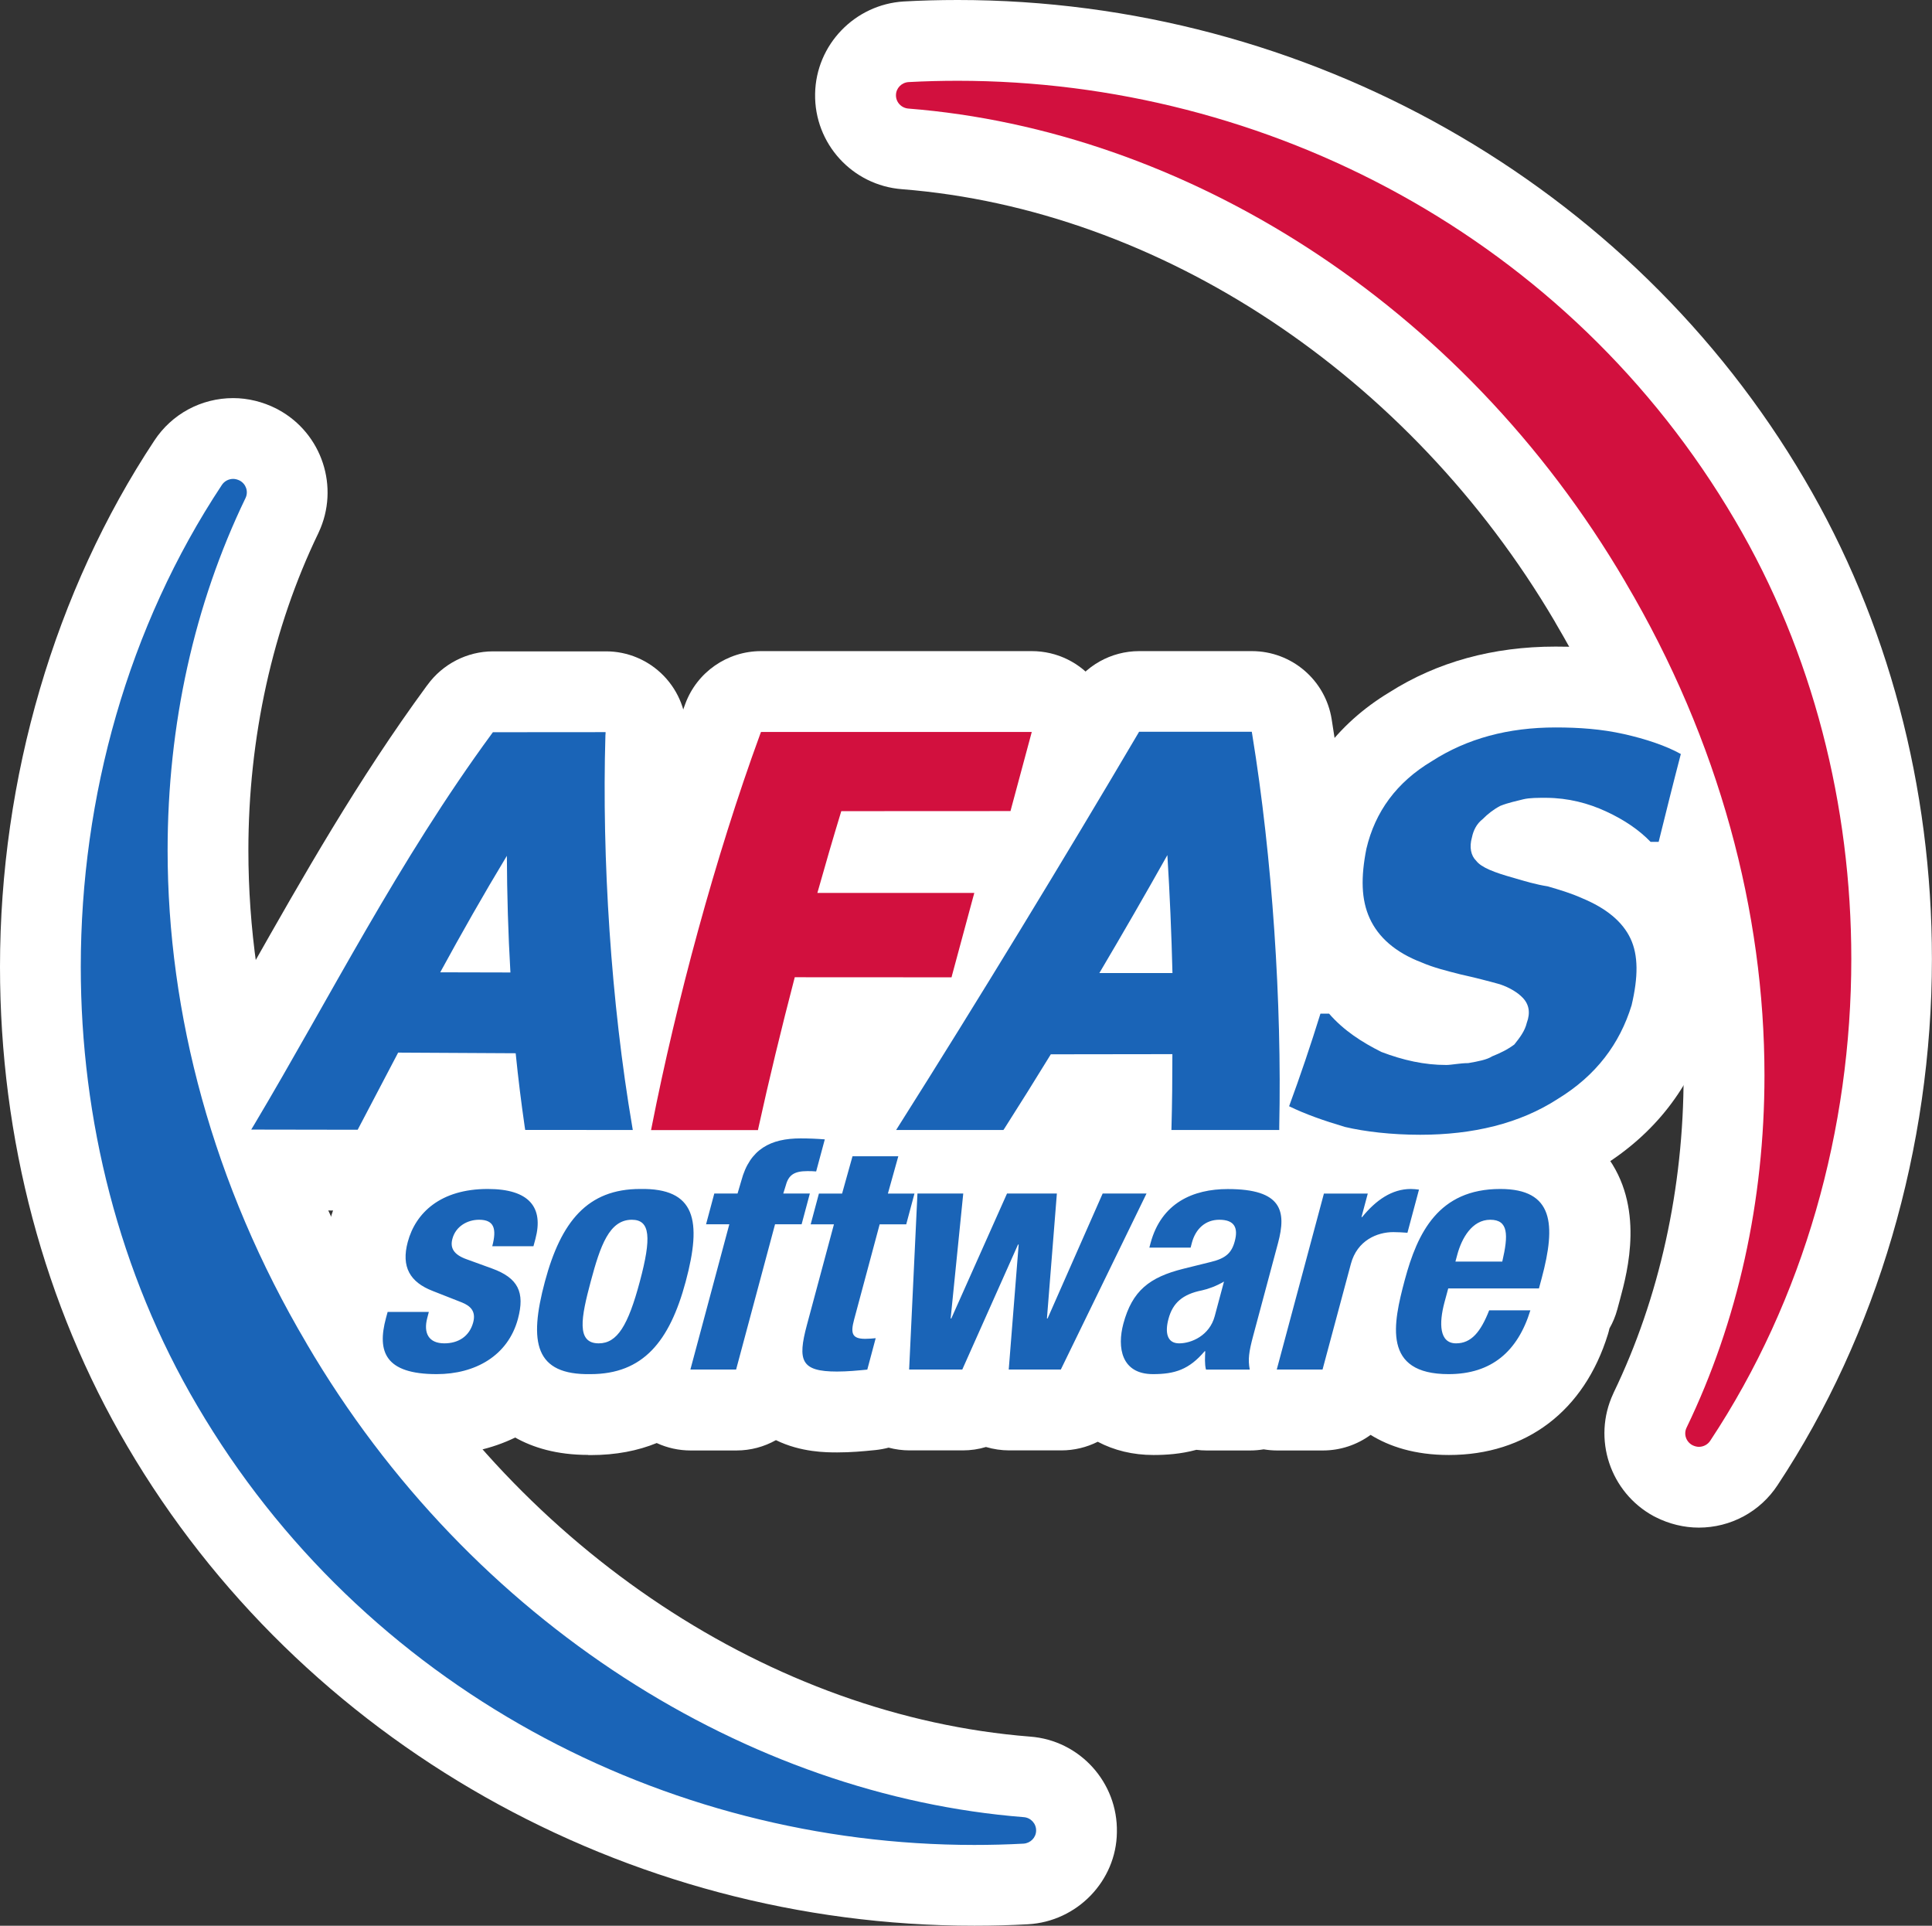
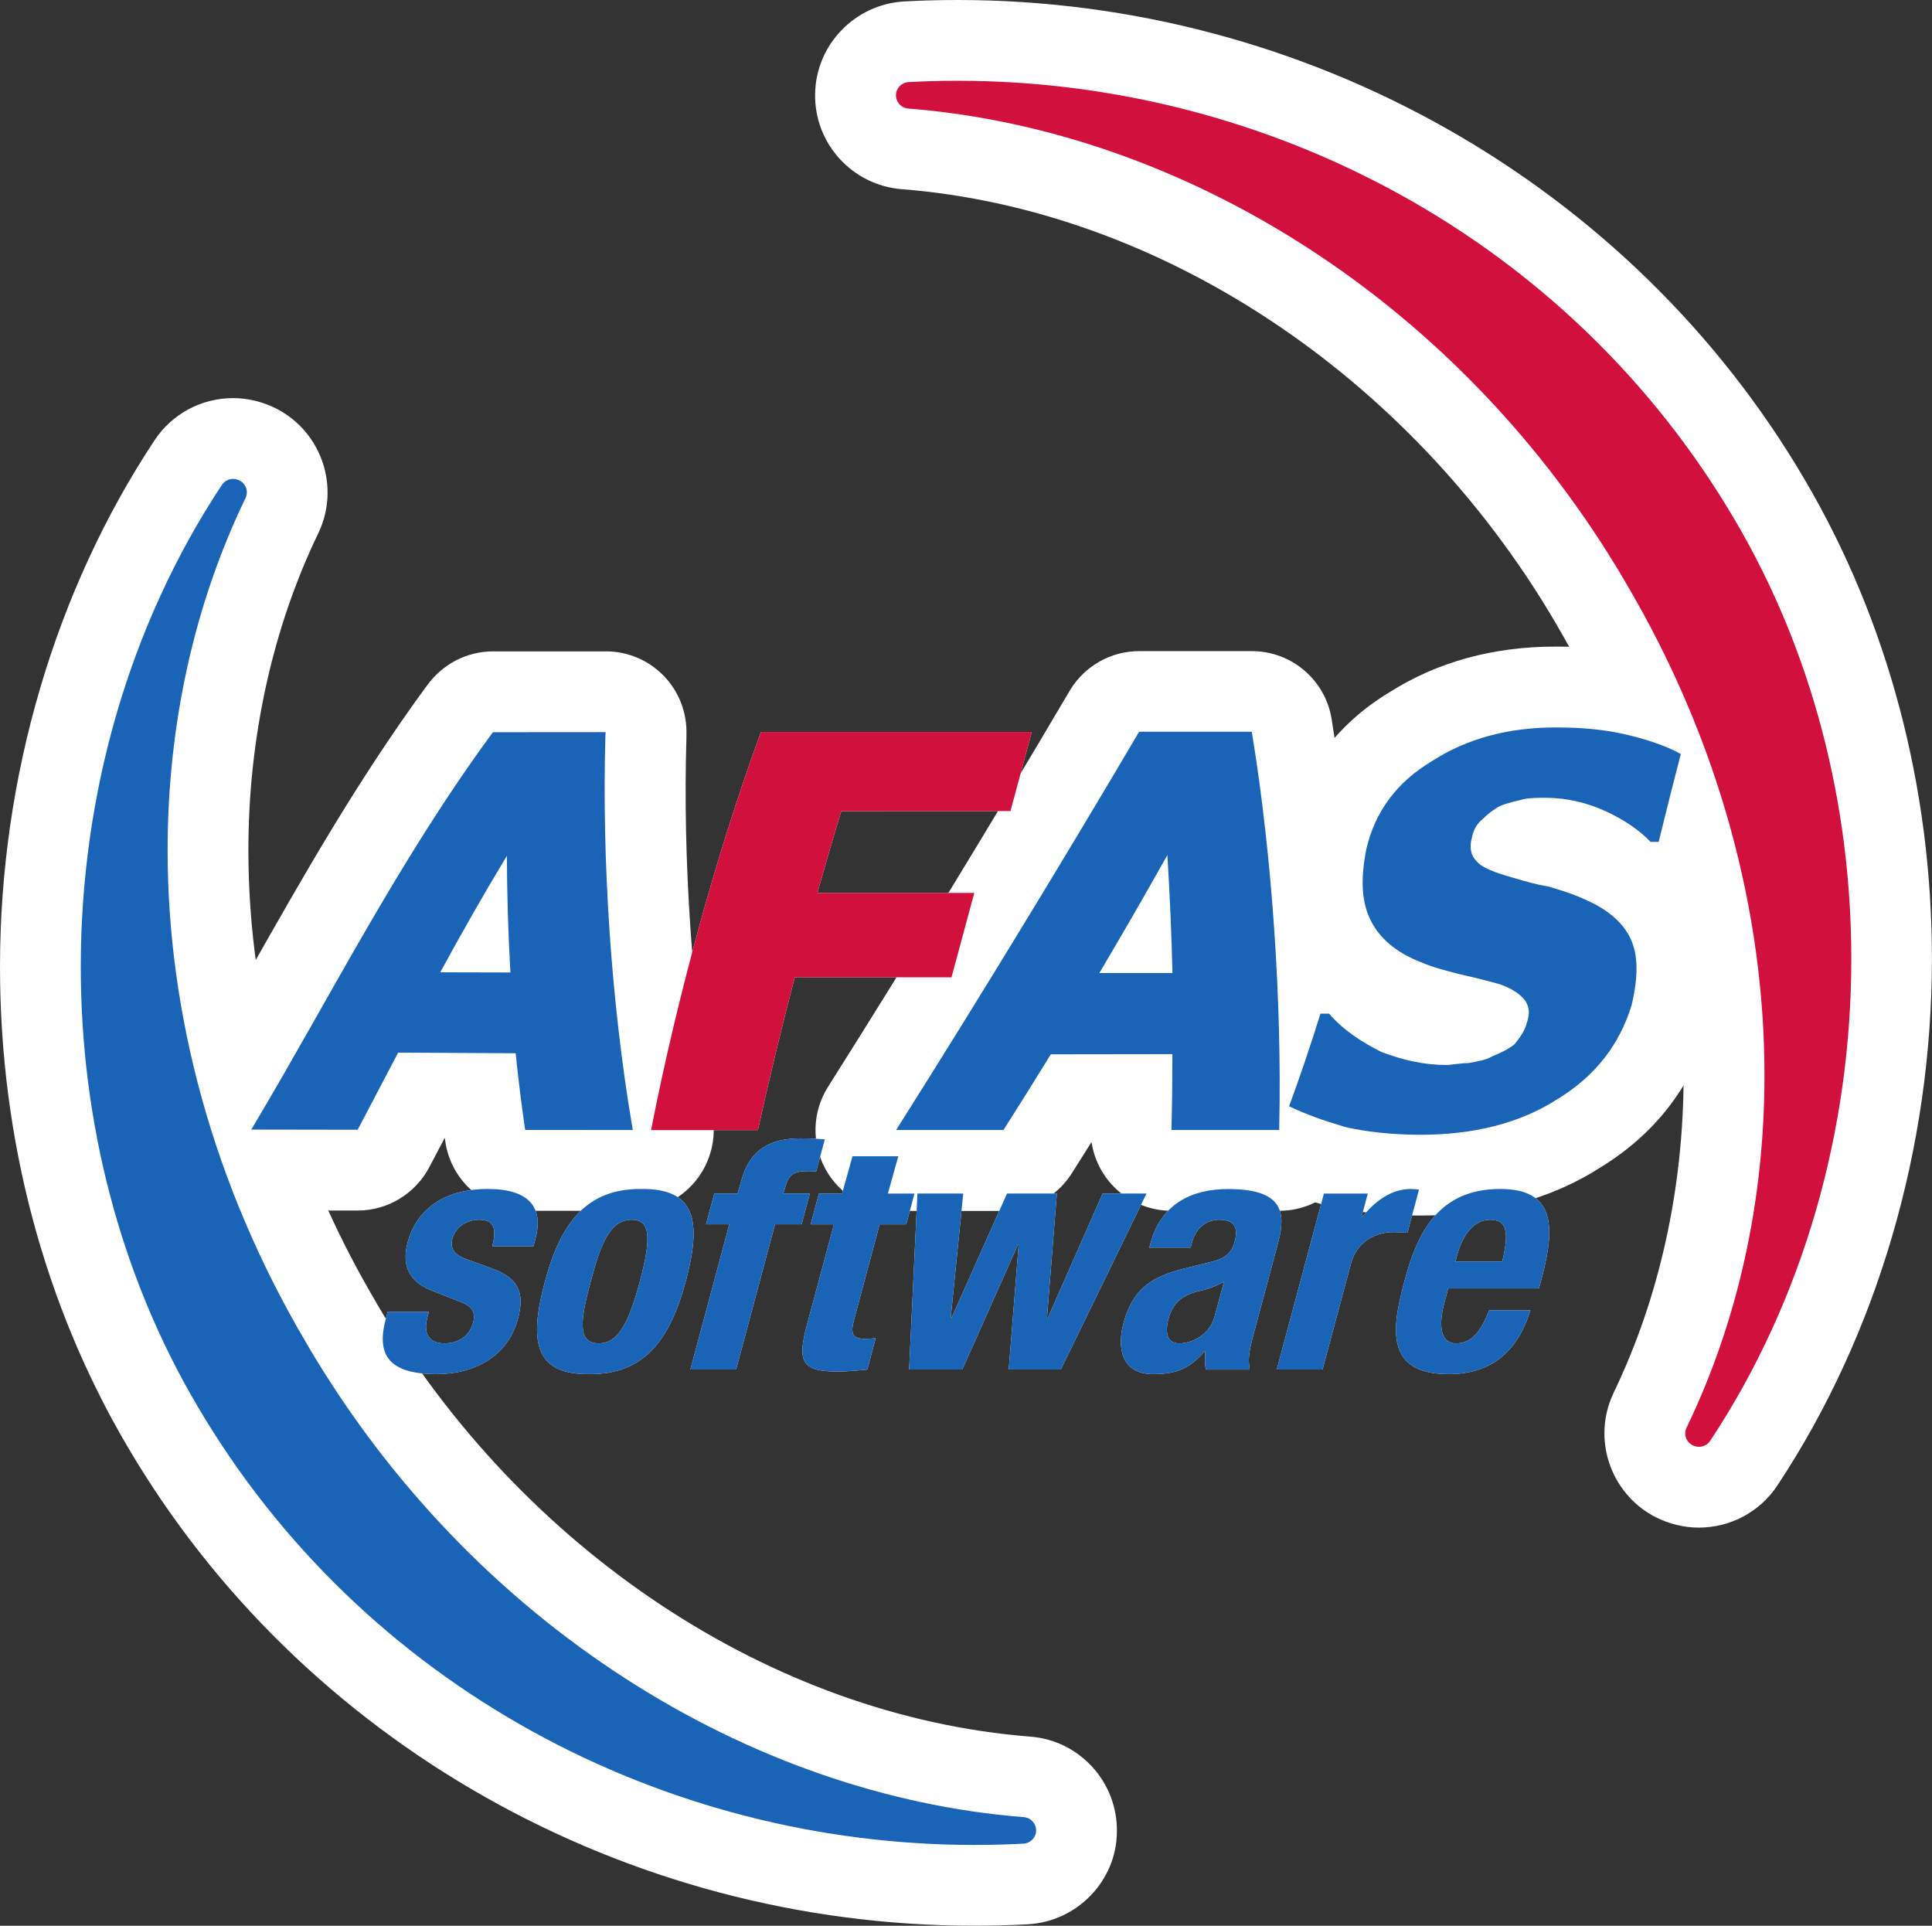
<svg xmlns="http://www.w3.org/2000/svg" id="Layer_2" viewBox="0 0 239.18 238.38">
  <rect x="0" y="0" width="239.18" height="238.38" fill="#333333" stroke="none" />
  <defs>
    <style>
      .cls-1 {
        fill: #1a64b7;
      }

      .cls-2 {
        fill: #d2103e;
      }

      .cls-3 {
        fill: #fff;
      }
    </style>
  </defs>
  <g id="Layer_1-2" data-name="Layer_1">
    <g>
      <g>
        <path class="cls-3" d="M175.81,150.47c-4.1,0-8.23-.44-11.62-1.24-.18-.04-.37-.09-.55-.15-3.51-1.04-6.12-2.02-8.47-3.17-4.6-2.26-6.75-7.63-4.98-12.44,1.28-3.48,2.53-7.16,3.71-10.96.92-2.96,3.13-5.26,5.89-6.34-1.71-4.94-1.11-9.73-.46-13.04.02-.12.05-.25.08-.37,1.7-7.22,6.05-13.11,12.58-17.05,5.91-3.76,12.83-5.67,20.58-5.67,4.03,0,7.4.33,10.6,1.05,3.91.88,7.21,2.06,9.82,3.53,3.96,2.23,5.92,6.85,4.77,11.25-.97,3.69-1.87,7.34-2.71,10.74-.59,2.41-2.03,4.43-3.95,5.78,1.75,4.04,1.94,8.74.61,14.36-.05.21-.11.41-.17.62-2.23,7.27-6.72,13.03-13.35,17.11-6.16,3.97-13.68,5.98-22.38,5.99h0Z" />
        <path class="cls-3" d="M208.09,93.32c-.95,3.63-1.85,7.26-2.75,10.89-.33,0-.66,0-1,0-1.41-1.46-3.23-2.71-5.48-3.75-2.25-1.05-4.74-1.68-7.41-1.7-1.02,0-2.06-.01-2.86.18-.8.21-1.84.41-2.84.81-.8.41-1.59,1.02-2.18,1.63-.79.61-1.17,1.44-1.34,2.26-.36,1.25-.12,2.29.52,2.91.64.85,2.31,1.47,4.57,2.1,1.43.43,2.87.85,4.29,1.07,1.43.42,2.84.83,4.26,1.47,3.01,1.25,5,2.91,5.98,4.98.98,2.07.97,4.76.14,8.27-1.46,4.76-4.39,8.69-9.12,11.58-4.72,3.07-10.55,4.45-17.05,4.45-3.55,0-6.87-.39-9.32-.97-2.65-.79-4.88-1.57-6.91-2.56,1.37-3.72,2.67-7.56,3.88-11.46.36,0,.72,0,1.07,0,1.8,2.07,4.04,3.52,6.48,4.74,2.67,1.02,5.34,1.62,8.04,1.61.63,0,1.69-.23,2.71-.23,1.26-.22,2.31-.42,2.96-.84,1.05-.42,1.9-.84,2.74-1.46.66-.83,1.31-1.66,1.55-2.7.46-1.23.28-2.28-.52-3.1-.59-.62-1.59-1.25-2.82-1.66-1.43-.4-3.06-.82-4.9-1.23-1.65-.42-3.31-.83-4.76-1.46-3.31-1.26-5.39-3.15-6.45-5.47-1.06-2.32-1.11-5.08-.41-8.62,1.08-4.58,3.74-8.23,8.11-10.84,4.35-2.8,9.44-4.17,15.31-4.17,2.94,0,5.68.2,8.42.81,2.73.61,5.24,1.45,7.09,2.48Z" />
-         <path class="cls-3" d="M80.61,149.88c-3,0-5.83-1.34-7.73-3.66s-2.66-5.36-2.07-8.3l.1-.51c3.3-16.77,8.34-35,13.81-49.96l.12-.33c1.45-3.92,5.19-6.52,9.38-6.52h33.52c3.11,0,6.04,1.44,7.93,3.9s2.53,5.66,1.74,8.66l-2.55,9.46c-.05.19-.1.37-.15.56-.7,2.39-2.23,4.36-4.22,5.63.25,1.42.18,2.9-.21,4.33,0,0-1.87,6.91-2.72,10.09-.03.13-.07.28-.11.42-1.21,4.32-5.15,7.3-9.63,7.3,0,0-7.87,0-11.63,0-.91,3.7-1.75,7.31-2.51,10.78l-.07.31c-1.01,4.58-5.07,7.84-9.76,7.84h-13.21Z" />
        <path class="cls-3" d="M93.82,139.89h-.33c-4.11,0-8.22,0-12.33,0h-.56c.03-.17.07-.33.1-.5,3-15.24,7.83-33.28,13.4-48.49.04-.1.07-.19.11-.29h.33c10.88,0,21.76,0,32.64,0h.55c-.04.16-.09.32-.13.49-.78,2.89-1.59,5.9-2.42,8.99-.03.1-.05.21-.08.31h-.33c-6.88,0-13.76,0-20.62.01-1.01,3.31-2,6.71-2.96,10.12,6.27,0,12.56,0,18.86,0h.57c-.05.18-.1.36-.15.54-.86,3.19-1.73,6.4-2.59,9.59-.03.11-.05.21-.08.32h-.34c-6.37,0-12.73,0-19.07-.01-1.68,6.44-3.21,12.77-4.5,18.65-.02.1-.04.19-.06.29Z" />
        <path class="cls-3" d="M65.02,149.87c-4.94,0-9.13-3.6-9.88-8.48,0,0-.07-.49-.08-.54-.61,1.15-1.87,3.55-1.88,3.57-1.72,3.32-5.16,5.43-8.89,5.43l-13.18-.02c-3.61,0-6.94-1.94-8.71-5.09-1.77-3.14-1.71-7,.15-10.09l.37-.62c2.69-4.51,5.28-9.09,8.03-13.94,6.57-11.59,13.36-23.58,21.88-35.19l.08-.1c1.88-2.6,4.92-4.17,8.13-4.17h13.95c2.71-.01,5.3,1.09,7.18,3.03,1.88,1.94,2.9,4.57,2.81,7.28v.36c-.46,15.13.7,32.06,3.17,46.47l.04.24c.55,2.92-.23,5.95-2.13,8.24-1.9,2.29-4.72,3.63-7.69,3.63h-13.34Z" />
        <path class="cls-3" d="M78.35,139.88h-.45c-4.16,0-8.32,0-12.48-.01h-.4c-.02-.13-.04-.26-.06-.38-.43-2.97-.81-6.02-1.12-9.11-4.89-.03-9.74-.05-14.55-.08-1.65,3.14-3.27,6.25-4.9,9.34-.04.07-.07.14-.11.21h-.24c-4.07,0-8.13-.01-12.2-.02h-.74c.13-.21.25-.42.38-.63,9.4-15.78,17.82-32.59,29.4-48.37.05-.07.09-.13.14-.19h.24c4.43,0,8.87,0,13.31-.01h.4c0,.12,0,.25-.02.37-.45,15.34.7,33.12,3.32,48.47.02.14.05.28.07.42ZM54.51,120.36c2.87,0,5.77.02,8.68.02-.28-4.81-.42-9.66-.44-14.44-2.9,4.8-5.64,9.63-8.25,14.42Z" />
        <path class="cls-3" d="M110.95,149.9c-3.64,0-7-1.98-8.75-5.17s-1.65-7.08.29-10.16l.38-.61c9.32-14.74,20.3-32.73,29.37-48.14.08-.14.16-.28.25-.42,1.82-2.98,5.05-4.8,8.54-4.8h13.95c4.92,0,9.11,3.58,9.88,8.44.03.15.05.28.06.39,2.55,15.68,3.81,33.99,3.46,50.25v.2c0,5.52-4.48,10-10.01,10h-13.35c-2.69,0-5.27-1.08-7.15-3-1.48-1.51-2.43-3.45-2.74-5.51-.79,1.26-1.57,2.5-2.35,3.72-.06.09-.14.22-.23.36-1.85,2.78-4.98,4.45-8.32,4.45h-6.39s-6.89,0-6.89,0Z" />
        <path class="cls-3" d="M158.38,139.88h-.46c-4.16,0-8.32,0-12.49,0h-.41c0-.12,0-.25.01-.37.08-2.91.11-5.94.11-9.02-5.01.01-10.02.02-15.05.02-1.93,3.15-3.86,6.23-5.74,9.18-.04.06-.08.13-.13.19h-.24c-4.1,0-8.19,0-12.29,0h-.75c.12-.2.25-.39.37-.59,9.58-15.14,20.72-33.44,29.6-48.52.03-.06.07-.13.11-.19h.24c4.44,0,8.88,0,13.32,0h.39c.02.12.04.25.06.37,2.49,15.27,3.67,33.21,3.34,48.49,0,.14,0,.28,0,.42ZM136.09,120.45c3.03,0,6.05,0,9.06,0-.12-4.86-.33-9.77-.63-14.6-2.7,4.81-5.54,9.73-8.42,14.6Z" />
        <path class="cls-3" d="M120.6,238.38c-43.18,0-83.35-22.73-104.82-59.32C5.46,161.54,0,141,0,119.68c0-23.38,6.78-46.51,19.1-65.13,2.16-3.3,5.81-5.27,9.77-5.27,1.81,0,3.65.45,5.32,1.29.09.04.17.09.26.14,5.43,2.94,7.62,9.62,5,15.2-.01.03-.03.06-.04.09-5.66,11.72-8.66,25.3-8.66,39.27,0,19.12,5.47,38.46,15.82,55.95.05.09.1.18.15.27,17.95,30.48,48.89,50.96,80.8,53.48,6.14.45,10.89,5.67,10.75,11.86-.07,5.99-4.91,11.03-11,11.37-2.12.12-4.36.18-6.66.18ZM125.9,234.9s.06,0,.09,0c-.03,0-.06,0-.09,0ZM35.86,65.47s-.01.02-.02.03c0-.01.01-.02.02-.03Z" />
        <path class="cls-3" d="M37.96,166.32c20.41,34.83,54.86,55.94,88.77,58.62.88.06,1.56.8,1.54,1.67-.01.86-.7,1.56-1.57,1.61-2.04.11-4.07.16-6.09.16-38.26,0-75.69-19.43-96.2-54.38-9.68-16.42-14.41-35.39-14.41-54.32,0-21.06,5.85-42.1,17.46-59.64.31-.48.85-.76,1.41-.76.26,0,.55.08.81.21.79.43,1.09,1.37.72,2.15-6.35,13.15-9.65,28.07-9.65,43.62,0,20.17,5.57,41.37,17.21,61.05" />
        <path class="cls-3" d="M210.31,189.1c-1.82,0-3.67-.45-5.33-1.29-.08-.04-.16-.08-.24-.12-5.42-2.94-7.63-9.6-5.02-15.18.02-.04.04-.08.05-.12,5.66-11.72,8.66-25.3,8.66-39.26,0-19.12-5.47-38.46-15.82-55.96-.05-.09-.1-.18-.15-.27-17.95-30.48-48.89-50.96-80.8-53.48-6.14-.47-10.87-5.65-10.75-11.82.1-6.06,4.92-11.06,10.99-11.42,2.15-.12,4.33-.18,6.67-.18,43.18,0,83.35,22.73,104.82,59.32,10.32,17.52,15.78,38.06,15.78,59.38,0,23.38-6.78,46.51-19.1,65.13-2.16,3.3-5.81,5.27-9.77,5.27ZM203.34,172.88s0,.01-.01.02c0,0,0-.01.01-.02ZM113.21,3.47s.04,0,.06,0c-.02,0-.04,0-.06,0Z" />
-         <path class="cls-3" d="M201.23,72.06c-20.41-34.83-54.86-55.94-88.77-58.62-.88-.07-1.56-.8-1.54-1.67.01-.86.7-1.56,1.57-1.61,2.04-.11,4.07-.16,6.09-.16,38.26,0,75.69,19.43,96.2,54.38,9.68,16.42,14.41,35.39,14.41,54.32,0,21.06-5.85,42.1-17.46,59.64-.31.48-.85.76-1.41.76-.27,0-.55-.08-.81-.21-.79-.43-1.09-1.37-.72-2.15,6.35-13.15,9.65-28.07,9.65-43.62,0-20.17-5.57-41.37-17.21-61.05" />
-         <path class="cls-3" d="M72.8,180.1c-3.88,0-6.82-.91-9.02-2.15-2.86,1.39-6.16,2.15-9.71,2.15-6.25,0-10.92-1.95-13.87-5.79-1.94-2.53-3.88-6.97-2.07-13.72l.21-.78c.37-1.39,1.03-2.64,1.89-3.7-.05-1.59.14-3.25.6-4.96,2.31-8.62,9.8-13.97,19.56-13.97,4.01,0,7,.91,9.23,2.17,2.65-1.36,5.83-2.17,9.64-2.17h.3c1.96,0,3.67.23,5.18.62,3.08-4.43,8.07-6.87,14.36-6.87,1.29,0,2.54.05,3.82.15,1.95.16,3.78.88,5.3,2.04h3.02c3.13,0,6.08,1.46,7.97,3.95.17.22.32.45.47.68.79.03,1.57.16,2.32.37.87-.25,1.78-.38,2.71-.38h6.17c.97,0,1.92.14,2.84.41.91-.27,1.86-.41,2.84-.41h5.43c1.07,0,2.12.17,3.11.5,2.14-.7,4.47-1.06,6.95-1.06,1.45,0,4.73,0,8.06,1.33,1.19-.49,2.49-.76,3.84-.76h5.43c.32,0,.64.02.96.05,1.6-.46,3.09-.61,4.37-.61.91,0,1.7.09,2.29.16.87.11,1.71.34,2.5.66,1.87-.53,3.96-.82,6.27-.82,7.12,0,11.01,3.13,13.03,5.76,4.86,6.34,2.69,14.43,1.76,17.88l-.34,1.26c-.23.84-.55,1.62-.97,2.35-.05.24-.12.48-.19.72-2.93,9.5-10.11,14.95-19.69,14.95-4.26,0-7.4-1.07-9.69-2.49-1.67,1.22-3.72,1.93-5.9,1.93h-5.67c-.56,0-1.12-.05-1.67-.14-.55.09-1.1.14-1.66.14h-5.42c-.42,0-.84-.03-1.25-.08-1.96.53-3.79.64-5.32.64-2.53,0-4.87-.57-6.89-1.64-1.37.69-2.91,1.07-4.51,1.07h-6.45c-.98,0-1.95-.15-2.88-.42-.92.28-1.89.42-2.88.42h-6.58c-.88,0-1.75-.12-2.59-.34-.53.14-1.08.24-1.64.3l-.22.02c-1.3.13-2.78.27-4.5.27-1.33,0-4.5,0-7.59-1.52-1.46.82-3.13,1.28-4.89,1.28h-5.67c-1.47,0-2.9-.32-4.2-.92-2.33.95-5.04,1.49-8.16,1.49h-.3Z" />
        <path class="cls-3" d="M180.18,156.17l.23-.85c.54-2.02,1.82-4.33,4.08-4.33s2.26,1.86,1.49,5.18h-5.8ZM190.52,159.49l.34-1.26c1.79-6.68,1.48-11.05-5.13-11.05-7.65,0-10.25,5.42-11.82,11.26-1.45,5.43-2.8,11.66,5.42,11.66,5.34,0,8.57-2.83,10.13-7.9h-5.1c-1.05,2.67-2.21,4.09-4.1,4.09-2.1,0-2.12-2.51-1.44-5.06l.47-1.74h11.22ZM158.06,169.53h5.67l3.51-13.08c.78-2.92,3.27-3.93,5.25-3.93.58,0,1.18.04,1.75.08l1.43-5.34c-.32-.04-.68-.08-1.01-.08-2.34,0-4.32,1.38-6.03,3.48h-.08l.78-2.91h-5.43l-5.84,21.79ZM150.38,162.93c-.64,2.39-2.87,3.36-4.4,3.36s-1.77-1.38-1.32-3.04c.52-1.94,1.72-3.04,4.15-3.52.74-.16,1.78-.53,2.72-1.09l-1.15,4.29ZM147.4,154.43l.16-.61c.46-1.7,1.66-2.83,3.39-2.83,1.89,0,2.36,1.01,1.91,2.67-.39,1.46-1.14,2.11-2.94,2.55l-3.43.85c-4.19,1.05-6.32,2.71-7.42,6.8-.78,2.92-.27,6.24,3.67,6.24,2.71,0,4.47-.57,6.39-2.83h.08c-.03.73-.09,1.58.09,2.27h5.42c-.24-1.26-.11-2.19.43-4.21l3.07-11.46c1.05-3.93.52-6.68-6.22-6.68-4.28,0-8.23,1.7-9.57,6.72l-.14.53h5.1ZM112.55,169.53h6.58l6.9-15.47h.08l-1.23,15.47h6.45l10.61-21.79h-5.43l-6.82,15.47h-.08l1.23-15.47h-6.17l-6.9,15.47h-.08l1.56-15.47h-5.67l-1.03,21.79ZM104.26,147.75h-2.88l-1.02,3.81h2.88l-3.35,12.47c-1.18,4.41-.72,5.75,3.72,5.75,1.32,0,2.5-.12,3.76-.24l1.04-3.89c-.38.04-.84.08-1.3.08-1.64,0-1.83-.69-1.37-2.39l3.16-11.78h3.29l1.02-3.81h-3.29l1.29-4.62h-5.67l-1.29,4.62ZM85.46,169.53h5.67l4.82-17.98h3.29l1.02-3.81h-3.29l.32-1.03c.34-1.26,1.04-1.74,2.65-1.74.37,0,.74,0,1.1.04l1.07-3.97c-1.01-.08-1.98-.12-3.01-.12-3.66,0-6.27,1.3-7.32,5.22l-.47,1.6h-2.88l-1.02,3.81h2.88l-4.82,17.98ZM73.13,158.64c1.19-4.45,2.3-7.65,5.09-7.65,2.3,0,2.44,2.23.99,7.65-1.45,5.43-2.79,7.65-5.09,7.65-2.8,0-2.18-3.2-.99-7.65ZM67.46,158.64c-2.03,7.57-1.22,11.58,5.64,11.46,6.49,0,9.79-4.01,11.79-11.46,2.03-7.57,1.22-11.58-5.64-11.46-6.5,0-9.79,4.01-11.79,11.46ZM47.99,162.4l-.21.77c-1.12,4.17-.09,6.93,6.28,6.93,4.77,0,8.83-2.27,10.06-6.84.88-3.28.04-5.06-3.22-6.24l-3.11-1.13c-1.73-.61-2.07-1.5-1.78-2.55.41-1.54,1.86-2.35,3.3-2.35,1.85,0,2.21,1.09,1.63,3.28h5.1l.24-.89c1.05-3.93-.76-6.2-5.9-6.2-5.84,0-8.93,2.95-9.9,6.56-.83,3.08.27,4.98,3.1,6.07l3.61,1.42c1,.41,1.77,1.05,1.39,2.47-.47,1.74-1.85,2.59-3.57,2.59-1.93,0-2.62-1.26-2.11-3.16l.19-.73h-5.1Z" />
      </g>
      <g>
        <path class="cls-1" d="M208.09,93.32c-.95,3.63-1.85,7.26-2.75,10.89-.33,0-.66,0-1,0-1.41-1.46-3.23-2.71-5.48-3.75-2.25-1.05-4.74-1.68-7.41-1.7-1.02,0-2.06-.01-2.86.18-.8.21-1.84.41-2.84.81-.8.41-1.59,1.02-2.18,1.63-.79.61-1.17,1.44-1.34,2.26-.36,1.25-.12,2.29.52,2.91.64.85,2.31,1.47,4.57,2.1,1.43.43,2.87.85,4.29,1.07,1.43.42,2.84.83,4.26,1.47,3.01,1.25,5,2.91,5.98,4.98.98,2.07.97,4.76.14,8.27-1.46,4.76-4.39,8.69-9.12,11.58-4.72,3.07-10.55,4.45-17.05,4.45-3.55,0-6.87-.39-9.32-.97-2.65-.79-4.88-1.57-6.91-2.56,1.37-3.72,2.67-7.56,3.88-11.46.36,0,.72,0,1.07,0,1.8,2.07,4.04,3.52,6.48,4.74,2.67,1.02,5.34,1.62,8.04,1.61.63,0,1.69-.23,2.71-.23,1.26-.22,2.31-.42,2.96-.84,1.05-.42,1.9-.84,2.74-1.46.66-.83,1.31-1.66,1.55-2.7.46-1.23.28-2.28-.52-3.1-.59-.62-1.59-1.25-2.82-1.66-1.43-.4-3.06-.82-4.9-1.23-1.65-.42-3.31-.83-4.76-1.46-3.31-1.26-5.39-3.15-6.45-5.47-1.06-2.32-1.11-5.08-.41-8.62,1.08-4.58,3.74-8.23,8.11-10.84,4.35-2.8,9.44-4.17,15.31-4.17,2.94,0,5.68.2,8.42.81,2.73.61,5.24,1.45,7.09,2.48Z" />
        <path class="cls-2" d="M93.82,139.89h-.33c-4.11,0-8.22,0-12.33,0h-.56c.03-.17.07-.33.1-.5,3-15.24,7.83-33.28,13.4-48.49.04-.1.07-.19.11-.29h.33c10.88,0,21.76,0,32.64,0h.55c-.04.16-.09.32-.13.49-.78,2.89-1.59,5.9-2.42,8.99-.03.1-.05.21-.08.31h-.33c-6.88,0-13.76,0-20.62.01-1.01,3.31-2,6.71-2.96,10.12,6.27,0,12.56,0,18.86,0h.57c-.05.18-.1.36-.15.54-.86,3.19-1.73,6.4-2.59,9.59-.03.11-.05.21-.08.32h-.34c-6.37,0-12.73,0-19.07-.01-1.68,6.44-3.21,12.77-4.5,18.65-.02.1-.04.19-.06.29Z" />
        <path class="cls-1" d="M78.35,139.88h-.45c-4.16,0-8.32,0-12.48-.01h-.4c-.02-.13-.04-.26-.06-.38-.43-2.97-.81-6.02-1.12-9.11-4.89-.03-9.74-.05-14.55-.08-1.65,3.14-3.27,6.25-4.9,9.34-.04.07-.07.14-.11.21h-.24c-4.07,0-8.13-.01-12.2-.02h-.74c.13-.21.25-.42.38-.63,9.4-15.78,17.82-32.59,29.4-48.37.05-.07.09-.13.14-.19h.24c4.43,0,8.87,0,13.31-.01h.4c0,.12,0,.25-.02.37-.45,15.34.7,33.12,3.32,48.47.02.14.05.28.07.42ZM54.51,120.36c2.87,0,5.77.02,8.68.02-.28-4.81-.42-9.66-.44-14.44-2.9,4.8-5.64,9.63-8.25,14.42Z" />
        <path class="cls-1" d="M158.38,139.88h-.46c-4.16,0-8.32,0-12.49,0h-.41c0-.12,0-.25.01-.37.08-2.91.11-5.94.11-9.02-5.01.01-10.02.02-15.05.02-1.93,3.15-3.86,6.23-5.74,9.18-.04.06-.08.13-.13.19h-.24c-4.1,0-8.19,0-12.29,0h-.75c.12-.2.25-.39.37-.59,9.58-15.14,20.72-33.44,29.6-48.52.03-.06.07-.13.11-.19h.24c4.44,0,8.88,0,13.32,0h.39c.02.12.04.25.06.37,2.49,15.27,3.67,33.21,3.34,48.49,0,.14,0,.28,0,.42ZM136.09,120.45c3.03,0,6.05,0,9.06,0-.12-4.86-.33-9.77-.63-14.6-2.7,4.81-5.54,9.73-8.42,14.6Z" />
        <path class="cls-1" d="M37.96,166.32c20.41,34.83,54.86,55.94,88.77,58.62.88.06,1.56.8,1.54,1.67-.01.86-.7,1.56-1.57,1.61-2.04.11-4.07.16-6.09.16-38.26,0-75.69-19.43-96.2-54.38-9.68-16.42-14.41-35.39-14.41-54.32,0-21.06,5.85-42.1,17.46-59.64.31-.48.85-.76,1.41-.76.26,0,.55.08.81.21.79.43,1.09,1.37.72,2.15-6.35,13.15-9.65,28.07-9.65,43.62,0,20.17,5.57,41.37,17.21,61.05" />
        <path class="cls-2" d="M201.23,72.06c-20.41-34.83-54.86-55.94-88.77-58.62-.88-.07-1.56-.8-1.54-1.67.01-.86.7-1.56,1.57-1.61,2.04-.11,4.07-.16,6.09-.16,38.26,0,75.69,19.43,96.2,54.38,9.68,16.42,14.41,35.39,14.41,54.32,0,21.06-5.85,42.1-17.46,59.64-.31.48-.85.76-1.41.76-.27,0-.55-.08-.81-.21-.79-.43-1.09-1.37-.72-2.15,6.35-13.15,9.65-28.07,9.65-43.62,0-20.17-5.57-41.37-17.21-61.05" />
        <path class="cls-1" d="M180.18,156.17l.23-.85c.54-2.02,1.82-4.33,4.08-4.33s2.26,1.86,1.49,5.18h-5.8ZM190.52,159.49l.34-1.26c1.79-6.68,1.48-11.05-5.13-11.05-7.65,0-10.25,5.42-11.82,11.26-1.45,5.43-2.8,11.66,5.42,11.66,5.34,0,8.57-2.83,10.13-7.9h-5.1c-1.05,2.67-2.21,4.09-4.1,4.09-2.1,0-2.12-2.51-1.44-5.06l.47-1.74h11.22ZM158.06,169.53h5.67l3.51-13.08c.78-2.92,3.27-3.93,5.25-3.93.58,0,1.18.04,1.75.08l1.43-5.34c-.32-.04-.68-.08-1.01-.08-2.34,0-4.32,1.38-6.03,3.48h-.08l.78-2.91h-5.43l-5.84,21.79ZM150.38,162.93c-.64,2.39-2.87,3.36-4.4,3.36s-1.77-1.38-1.32-3.04c.52-1.94,1.72-3.04,4.15-3.52.74-.16,1.78-.53,2.72-1.09l-1.15,4.29ZM147.4,154.43l.16-.61c.46-1.7,1.66-2.83,3.39-2.83,1.89,0,2.36,1.01,1.91,2.67-.39,1.46-1.14,2.11-2.94,2.55l-3.43.85c-4.19,1.05-6.32,2.71-7.42,6.8-.78,2.92-.27,6.24,3.67,6.24,2.71,0,4.47-.57,6.39-2.83h.08c-.03.73-.09,1.58.09,2.27h5.42c-.24-1.26-.11-2.19.43-4.21l3.07-11.46c1.05-3.93.52-6.68-6.22-6.68-4.28,0-8.23,1.7-9.57,6.72l-.14.53h5.1ZM112.55,169.53h6.58l6.9-15.47h.08l-1.23,15.47h6.45l10.61-21.79h-5.43l-6.82,15.47h-.08l1.23-15.47h-6.17l-6.9,15.47h-.08l1.56-15.47h-5.67l-1.03,21.79ZM104.26,147.75h-2.88l-1.02,3.81h2.88l-3.35,12.47c-1.18,4.41-.72,5.75,3.72,5.75,1.32,0,2.5-.12,3.76-.24l1.04-3.89c-.38.04-.84.08-1.3.08-1.64,0-1.83-.69-1.37-2.39l3.16-11.78h3.29l1.02-3.81h-3.29l1.29-4.62h-5.67l-1.29,4.62ZM85.46,169.53h5.67l4.82-17.98h3.29l1.02-3.81h-3.29l.32-1.03c.34-1.26,1.04-1.74,2.65-1.74.37,0,.74,0,1.1.04l1.07-3.97c-1.01-.08-1.98-.12-3.01-.12-3.66,0-6.27,1.3-7.32,5.22l-.47,1.6h-2.88l-1.02,3.81h2.88l-4.82,17.98ZM73.13,158.64c1.19-4.45,2.3-7.65,5.09-7.65,2.3,0,2.44,2.23.99,7.65-1.45,5.43-2.79,7.65-5.09,7.65-2.8,0-2.18-3.2-.99-7.65ZM67.46,158.64c-2.03,7.57-1.22,11.58,5.64,11.46,6.49,0,9.79-4.01,11.79-11.46,2.03-7.57,1.22-11.58-5.64-11.46-6.5,0-9.79,4.01-11.79,11.46ZM47.99,162.4l-.21.77c-1.12,4.17-.09,6.93,6.28,6.93,4.77,0,8.83-2.27,10.06-6.84.88-3.28.04-5.06-3.22-6.24l-3.11-1.13c-1.73-.61-2.07-1.5-1.78-2.55.41-1.54,1.86-2.35,3.3-2.35,1.85,0,2.21,1.09,1.63,3.28h5.1l.24-.89c1.05-3.93-.76-6.2-5.9-6.2-5.84,0-8.93,2.95-9.9,6.56-.83,3.08.27,4.98,3.1,6.07l3.61,1.42c1,.41,1.77,1.05,1.39,2.47-.47,1.74-1.85,2.59-3.57,2.59-1.93,0-2.62-1.26-2.11-3.16l.19-.73h-5.1Z" />
      </g>
    </g>
  </g>
</svg>